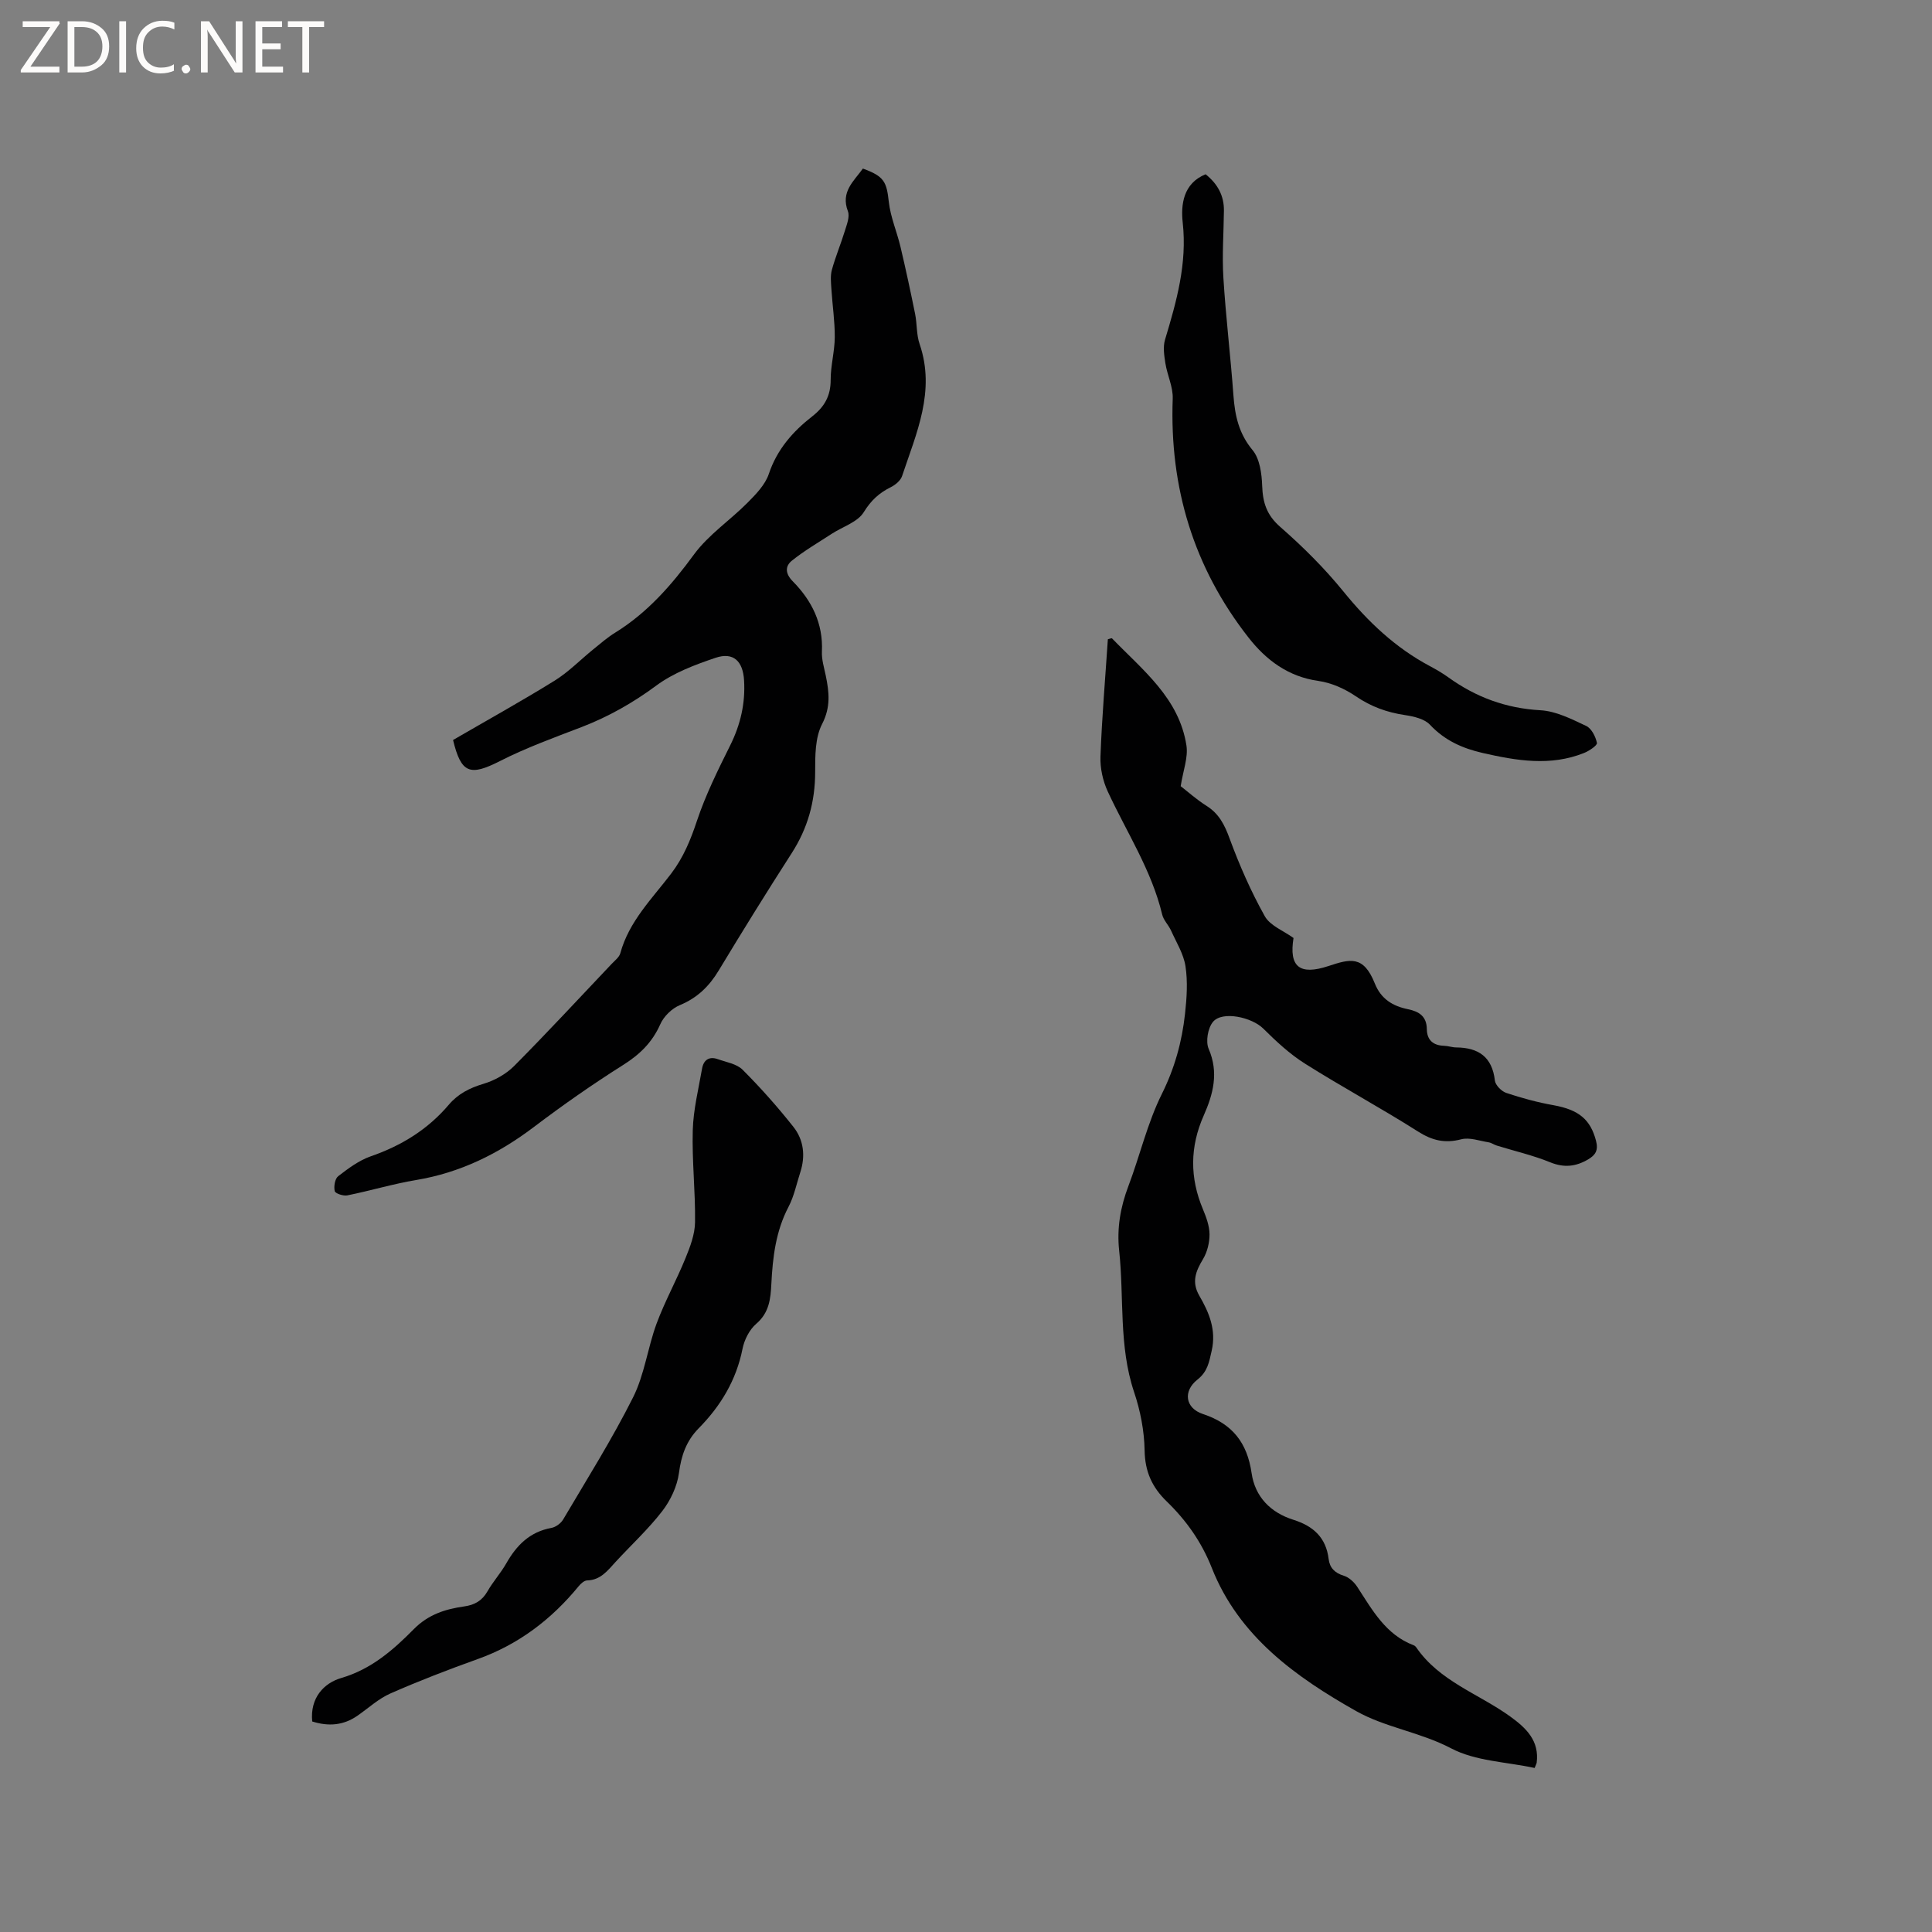
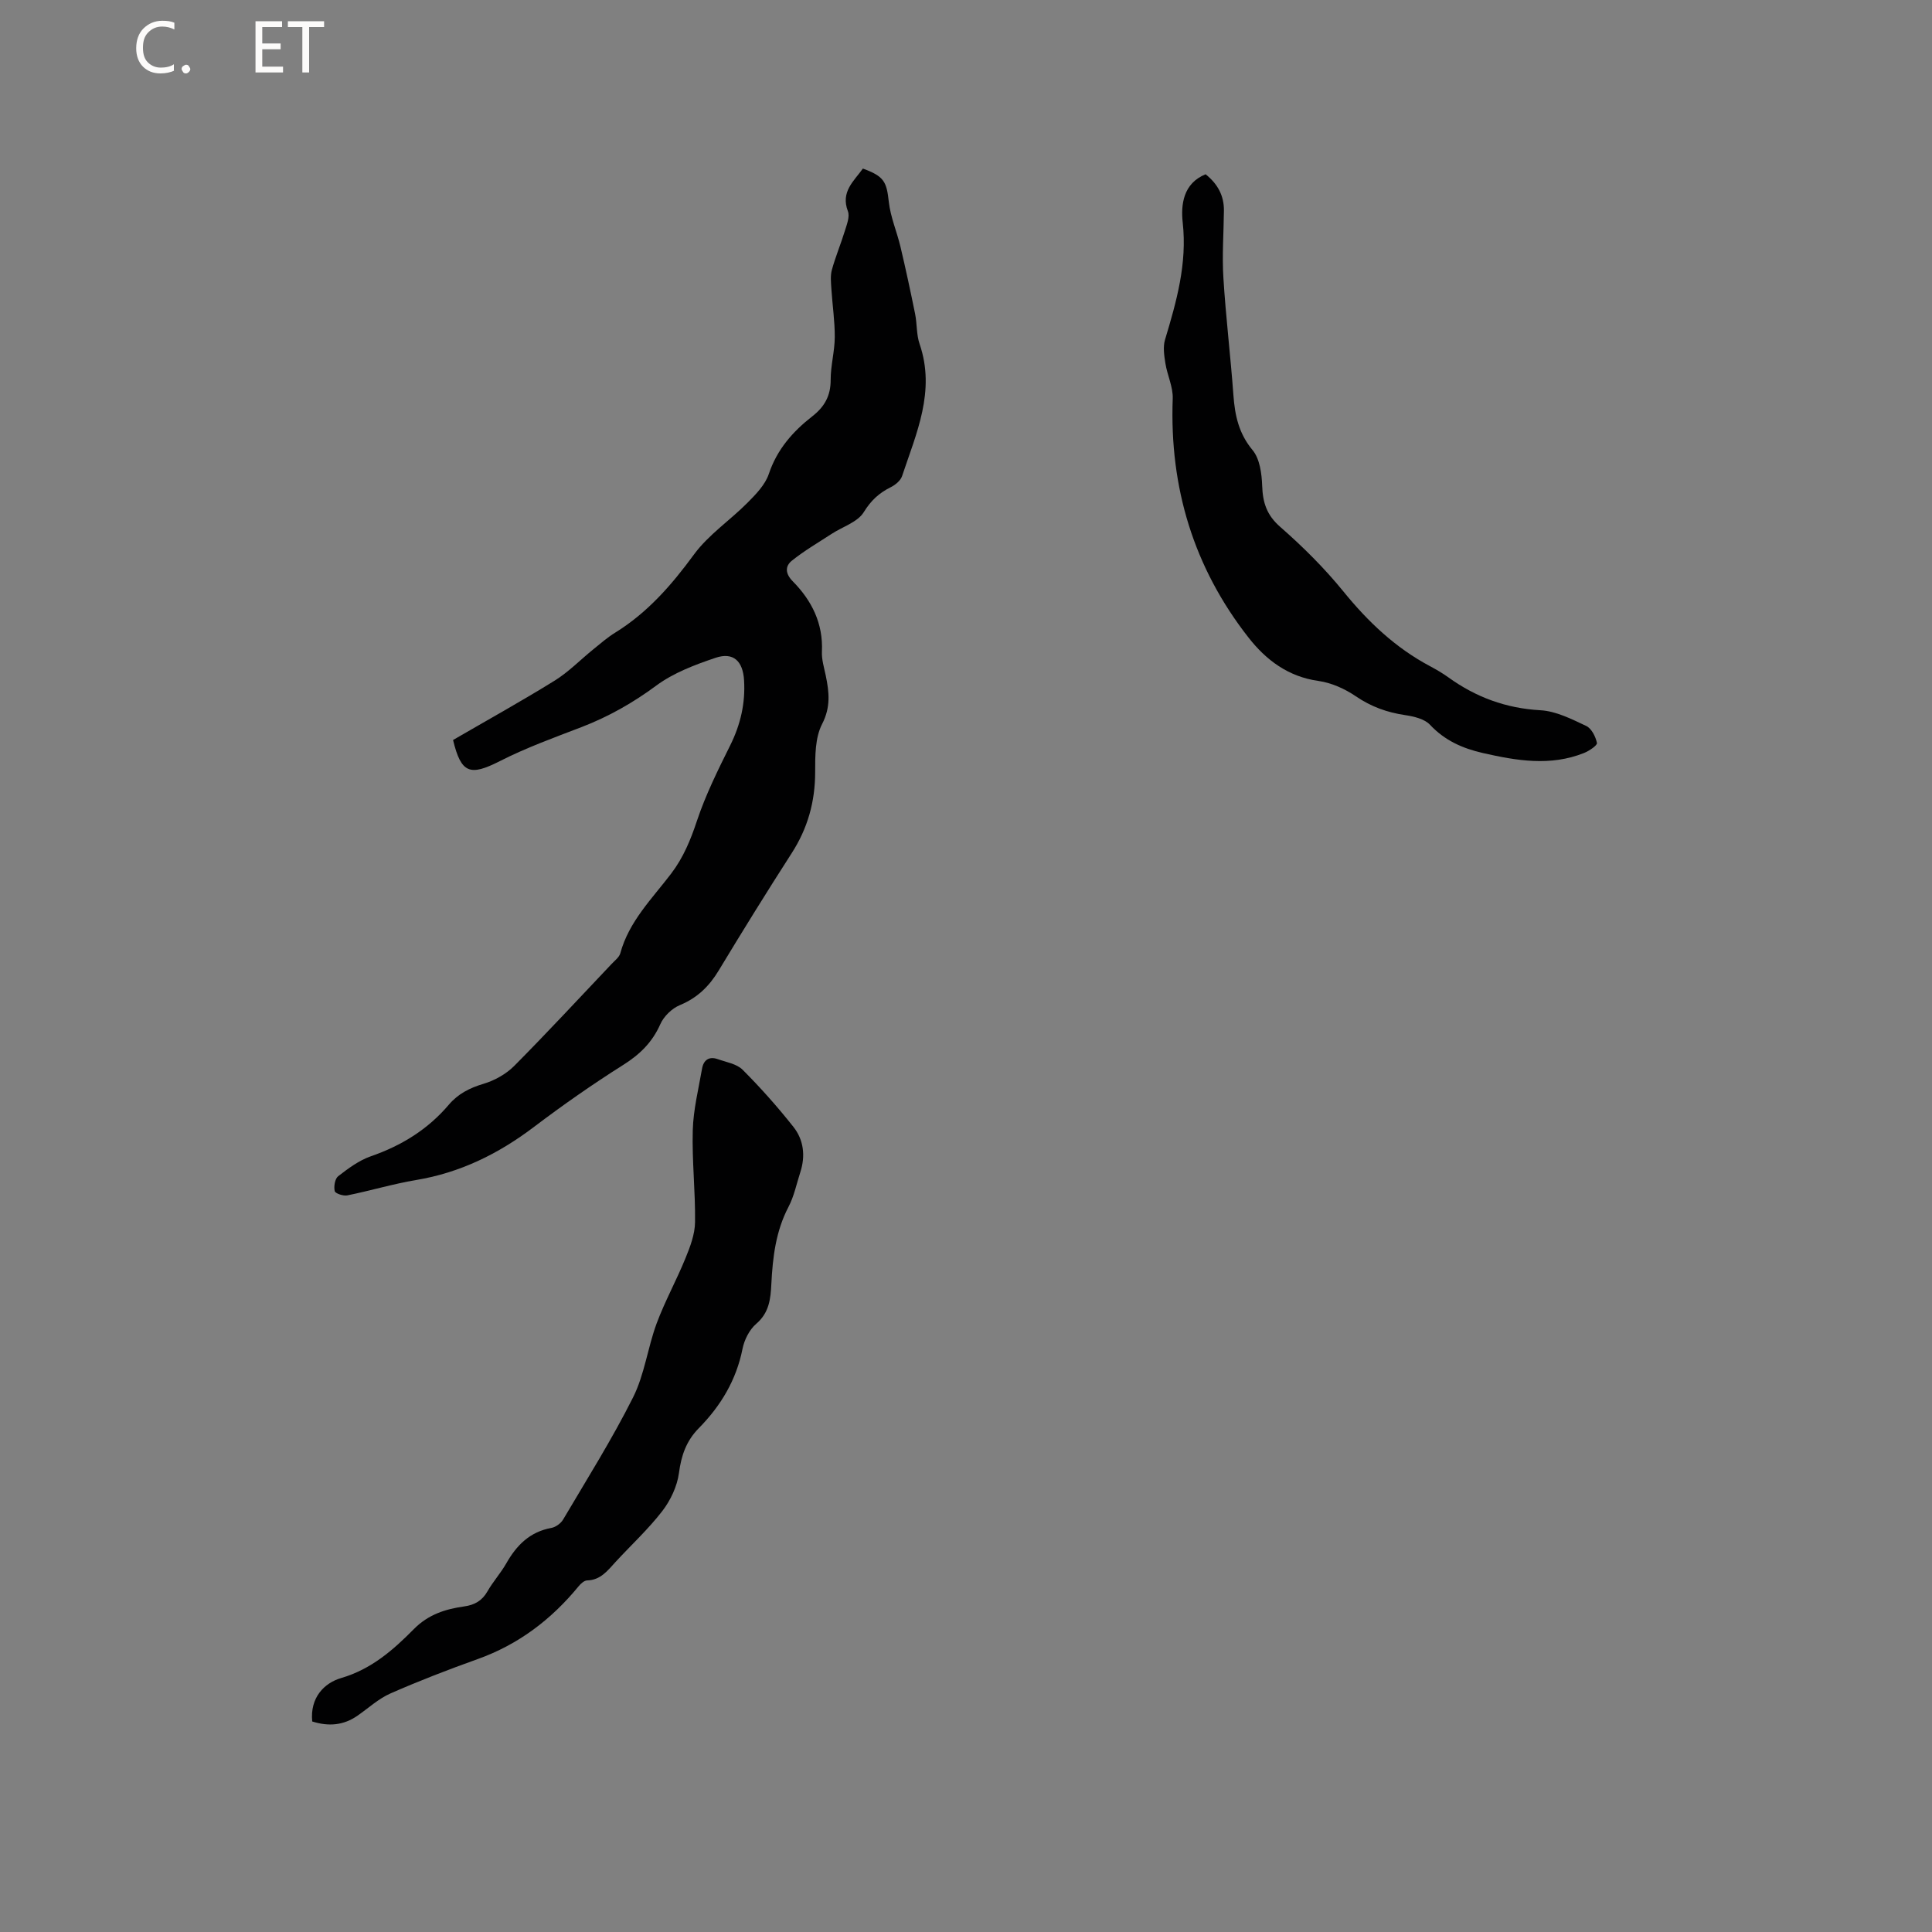
<svg xmlns="http://www.w3.org/2000/svg" enable-background="new 0 0 400 400" viewBox="0 0 400 400">
  <rect x="0" y="0" width="400" height="400" fill="#808080" stroke="none" />
  <g fill="#fcfbfa">
-     <path d="m12.4 4.8-6.1 9h6v1.2h-8v-.5l6.1-8.9h-5.7v-1.2h7.6v.4z" />
-     <path d="m14 15v-10.6h3c1.6 0 2.9.5 4 1.4s1.6 2.2 1.6 3.8-.5 3-1.6 3.9-2.4 1.5-4 1.5zm1.4-9.4v8.2h1.6c1.3 0 2.4-.4 3.1-1.1s1.1-1.8 1.1-3.1-.4-2.3-1.2-3-1.8-1-3.1-1z" />
-     <path d="m26.1 4.4v10.6h-1.4v-10.6z" />
    <path d="m36.1 14.6c-.8.4-1.8.6-2.9.6-1.5 0-2.7-.5-3.6-1.4s-1.4-2.2-1.4-3.8c0-1.7.5-3.1 1.5-4.1s2.3-1.6 3.9-1.6c1 0 1.8.1 2.5.4v1.4c-.8-.4-1.6-.6-2.5-.6-1.2 0-2.1.4-2.9 1.2s-1.1 1.8-1.1 3.2c0 1.3.3 2.3 1 3s1.6 1.1 2.7 1.1c1 0 2-.2 2.7-.7v1.3z" />
    <path d="m37.6 14.3c0-.2.1-.5.3-.6s.4-.3.6-.3c.3 0 .5.1.6.3s.3.4.3.6-.1.4-.3.6-.4.3-.6.3c-.3 0-.5-.1-.6-.3s-.3-.4-.3-.6z" />
-     <path d="m50.2 15h-1.6l-5.3-8.2c-.2-.2-.3-.5-.4-.7 0 .2.1.7.1 1.5v7.4h-1.4v-10.6h1.7l5.2 8.1c.2.4.4.6.4.7 0-.3-.1-.8-.1-1.5v-7.3h1.4z" />
    <path d="m58.6 15h-5.7v-10.6h5.5v1.2h-4.1v3.4h3.8v1.2h-3.8v3.6h4.3z" />
    <path d="m67.1 5.6h-3.1v9.4h-1.4v-9.4h-3v-1.2h7.5z" />
  </g>
-   <path d="m317.73 366.04c-5.86-1.27-12.23-1.4-17.28-4.06-6.39-3.36-13.65-4.32-19.66-7.71-12.51-7.06-24.31-15.49-29.89-29.63-2.13-5.4-5.29-9.85-9.33-13.77-3.05-2.95-4.52-6.19-4.59-10.57-.07-4.05-.88-8.24-2.18-12.09-3.21-9.58-2.04-19.54-3.09-29.29-.5-4.63.26-9 1.91-13.35 2.4-6.33 3.93-13.06 6.93-19.08 2.67-5.37 4.17-10.84 4.8-16.63.36-3.25.58-6.62.09-9.82-.39-2.55-1.9-4.95-2.99-7.38-.52-1.15-1.55-2.13-1.83-3.31-2.2-9.2-7.38-17.06-11.28-25.5-1.01-2.19-1.59-4.82-1.5-7.22.3-8.13 1-16.24 1.53-24.28.48-.11.78-.26.85-.19 6.35 6.57 13.91 12.38 15.42 22.19.38 2.48-.69 5.19-1.19 8.42 1.35 1.04 3.24 2.74 5.36 4.08 2.58 1.63 3.73 3.92 4.76 6.74 2.03 5.52 4.42 10.97 7.29 16.1 1.11 1.98 3.9 3.02 5.95 4.51-.97 5.97 1.26 7.78 7.23 5.81 4.4-1.45 7.24-2.33 9.6 3.61 1.29 3.23 3.73 4.69 6.88 5.33 2.29.47 3.86 1.47 3.89 4.13.03 2.24 1.3 3.37 3.57 3.44.84.02 1.68.34 2.52.34 4.61.04 7.44 1.96 8 6.86.11.95 1.36 2.22 2.34 2.55 3.19 1.07 6.47 1.96 9.79 2.55 5.27.95 7.66 2.97 8.81 7.37.51 1.97-.1 2.95-1.65 3.86-2.54 1.49-4.97 1.76-7.84.59-3.56-1.45-7.36-2.32-11.05-3.46-.59-.18-1.12-.59-1.72-.68-1.89-.3-3.93-1.07-5.65-.62-3.38.88-5.99.26-8.93-1.6-7.68-4.88-15.71-9.2-23.41-14.06-3.16-1.99-5.98-4.62-8.65-7.27-2.36-2.34-8.46-3.71-10.4-1.39-1.07 1.28-1.55 4.08-.9 5.59 2.13 4.92.93 9.4-1.02 13.8-2.88 6.5-2.9 12.89-.17 19.4.69 1.65 1.35 3.45 1.37 5.19.01 1.72-.46 3.66-1.34 5.13-1.51 2.51-2.43 4.74-.77 7.6 2.02 3.48 3.55 7.07 2.55 11.42-.53 2.33-.84 4.29-2.94 5.94-3.03 2.39-2.55 5.91 1.14 7.13 6.12 2.02 9.16 5.97 10.07 12.23.71 4.92 3.93 8.17 8.64 9.66 4.13 1.3 6.77 3.67 7.31 8.12.22 1.83 1.27 2.9 3.14 3.47 1.08.33 2.15 1.33 2.79 2.31 3.12 4.79 5.88 9.89 11.68 12.09.19.07.38.22.5.39 4.81 7.06 12.94 9.63 19.48 14.35 3.34 2.41 6.07 5.03 5.48 9.61-.04.18-.16.36-.42 1.05z" fill="#010102" />
  <path d="m93.8 153.21c7.15-4.15 14.19-8.05 21.03-12.29 2.89-1.79 5.33-4.32 8-6.48 1.48-1.2 2.93-2.47 4.54-3.46 6.7-4.14 11.68-9.86 16.31-16.18 3-4.09 7.47-7.07 11.1-10.73 1.73-1.74 3.64-3.71 4.39-5.93 1.7-5.09 4.97-8.8 9.01-11.95 2.53-1.97 3.81-4.25 3.8-7.53-.01-2.95.83-5.9.85-8.85.02-3.32-.49-6.64-.7-9.97-.08-1.32-.24-2.73.1-3.97.76-2.75 1.87-5.4 2.71-8.13.4-1.3 1.03-2.9.61-4-1.54-4.05 1.23-6.22 3.1-8.84 4.41 1.61 4.91 2.72 5.37 6.9.35 3.16 1.68 6.19 2.42 9.32 1.09 4.6 2.08 9.22 3.02 13.85.42 2.07.26 4.31.94 6.27 3.34 9.76-.69 18.48-3.64 27.34-.31.93-1.4 1.82-2.34 2.29-2.41 1.19-4.09 2.74-5.59 5.17-1.27 2.07-4.37 3-6.63 4.48-2.78 1.81-5.67 3.49-8.25 5.56-1.44 1.16-1.38 2.7.2 4.29 3.92 3.98 6.29 8.7 6.02 14.53-.08 1.65.46 3.35.8 5 .7 3.4 1.05 6.48-.76 10-1.46 2.82-1.44 6.58-1.44 9.93 0 6.13-1.53 11.64-4.86 16.81-5.15 8.01-10.17 16.11-15.09 24.26-1.98 3.29-4.44 5.7-8.06 7.2-1.65.68-3.34 2.33-4.06 3.97-1.67 3.76-4.25 6.26-7.7 8.43-6.34 4-12.51 8.32-18.49 12.85-7.32 5.54-15.23 9.44-24.35 10.96-4.79.8-9.48 2.22-14.25 3.18-.83.17-2.5-.39-2.61-.89-.22-.95.04-2.56.72-3.08 2.07-1.6 4.29-3.26 6.72-4.11 6.36-2.2 11.83-5.56 16.19-10.7 1.91-2.25 4.32-3.47 7.18-4.32 2.29-.69 4.65-2 6.33-3.68 6.87-6.92 13.5-14.08 20.21-21.16.65-.69 1.55-1.36 1.78-2.19 1.79-6.6 6.58-11.3 10.52-16.48 2.56-3.37 4.04-7.01 5.36-10.98 1.79-5.36 4.34-10.49 6.87-15.58 2.14-4.3 3.16-8.72 2.87-13.49-.24-3.95-2.21-5.88-5.9-4.64-4.27 1.44-8.7 3.11-12.27 5.75-4.84 3.58-9.89 6.44-15.46 8.59-5.72 2.19-11.51 4.29-16.95 7.06-6.15 3.12-7.99 2.58-9.67-4.38z" fill="#010102" />
  <path d="m64.64 356.41c-.48-4.93 2.47-7.96 5.99-8.99 6.26-1.83 10.78-5.81 15.06-10.14 3-3.03 6.52-4.14 10.43-4.69 2.14-.3 3.69-1.17 4.8-3.11 1.15-2.02 2.75-3.78 3.9-5.8 2.13-3.75 4.87-6.53 9.33-7.34.9-.16 1.97-.94 2.44-1.74 4.94-8.37 10.13-16.62 14.48-25.29 2.37-4.72 3.02-10.27 4.87-15.28 1.71-4.61 4.12-8.96 5.98-13.53.97-2.37 1.95-4.95 1.98-7.45.09-6.35-.65-12.71-.47-19.05.12-4.28 1.19-8.53 1.93-12.78.31-1.75 1.45-2.57 3.23-1.94 1.77.63 3.93.97 5.16 2.2 3.73 3.73 7.25 7.7 10.52 11.83 2.13 2.69 2.52 6.01 1.43 9.37-.78 2.41-1.29 4.98-2.45 7.19-2.64 5.04-3.27 10.43-3.55 15.95-.15 3.08-.44 5.96-3.13 8.26-1.41 1.21-2.47 3.31-2.84 5.18-1.29 6.49-4.52 11.83-9.06 16.44-2.58 2.62-3.62 5.63-4.1 9.27-.37 2.75-1.74 5.66-3.45 7.88-2.9 3.76-6.44 7.02-9.67 10.53-1.64 1.78-3.09 3.76-5.89 3.83-.59.01-1.3.65-1.73 1.17-5.65 6.9-12.48 12.1-20.97 15.13-6.07 2.17-12.1 4.5-18 7.09-2.47 1.08-4.55 3.02-6.81 4.59-2.92 2.05-6.04 2.29-9.41 1.22z" fill="#010102" />
  <path d="m249.61 36.08c2.53 2.03 3.82 4.46 3.79 7.53-.05 4.63-.4 9.29-.11 13.9.5 8.13 1.49 16.24 2.08 24.37.31 4.17 1.11 7.88 3.96 11.31 1.5 1.8 1.9 4.87 1.99 7.39.12 3.49.94 6.07 3.75 8.52 4.68 4.09 9.15 8.54 13.07 13.36 5.09 6.27 10.76 11.65 17.9 15.45 1.31.7 2.6 1.45 3.8 2.31 5.71 4.12 11.94 6.43 19.09 6.83 3.23.18 6.46 1.83 9.48 3.25 1.1.52 1.95 2.22 2.22 3.52.1.5-1.62 1.66-2.68 2.08-6.95 2.78-13.93 1.6-20.92.01-4.21-.96-7.91-2.59-10.97-5.86-1.14-1.21-3.32-1.72-5.12-1.99-3.74-.55-7.06-1.74-10.23-3.9-2.27-1.55-5.05-2.8-7.75-3.18-6.27-.88-10.84-4.34-14.47-8.98-11.35-14.49-16.37-31.06-15.69-49.46.09-2.42-1.13-4.86-1.52-7.33-.25-1.59-.52-3.37-.08-4.86 2.38-7.92 4.61-15.73 3.67-24.26-.41-3.67.08-8.13 4.74-10.01z" fill="#010102" />
</svg>